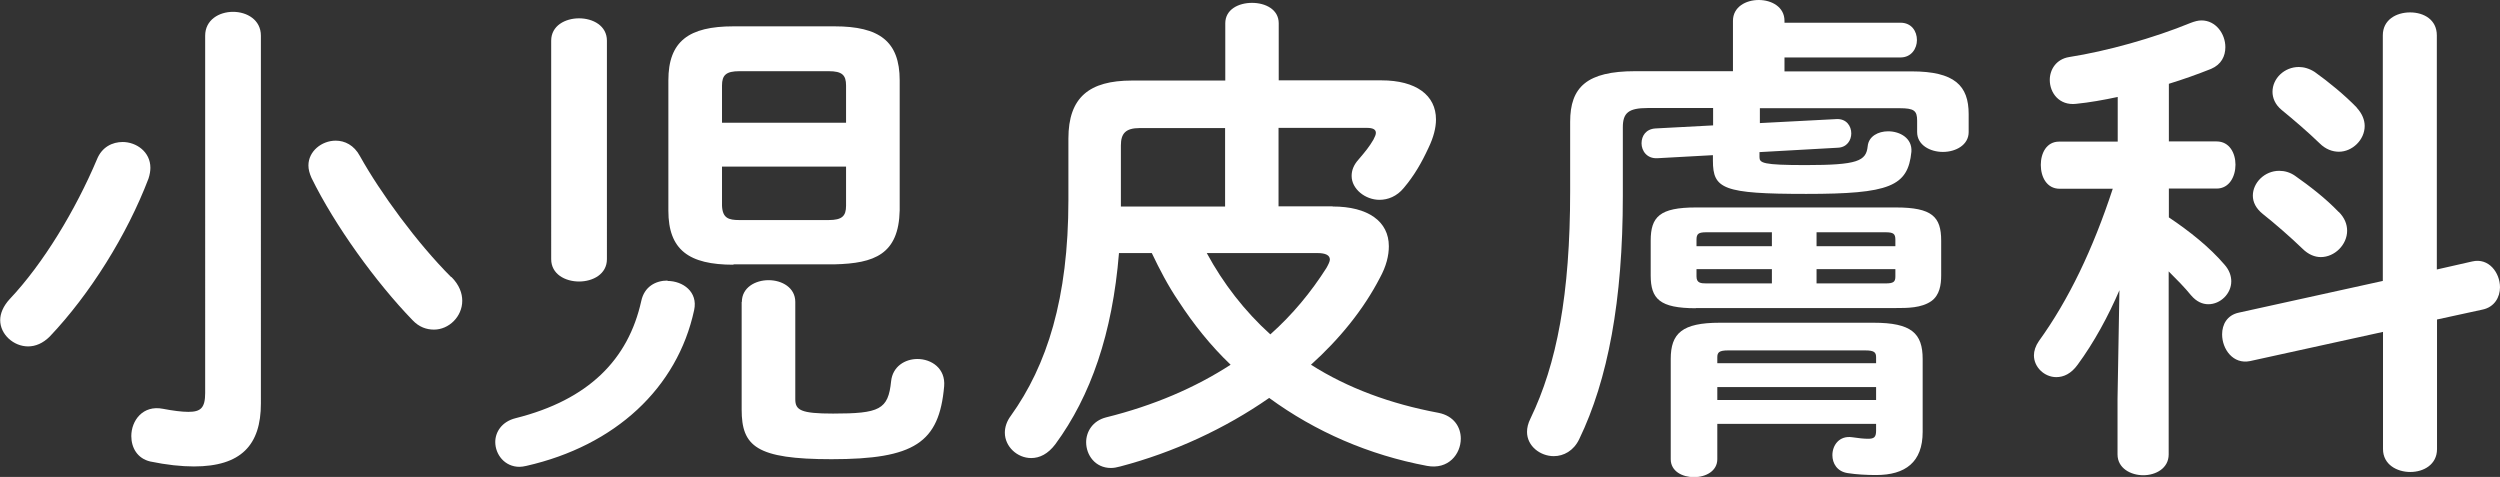
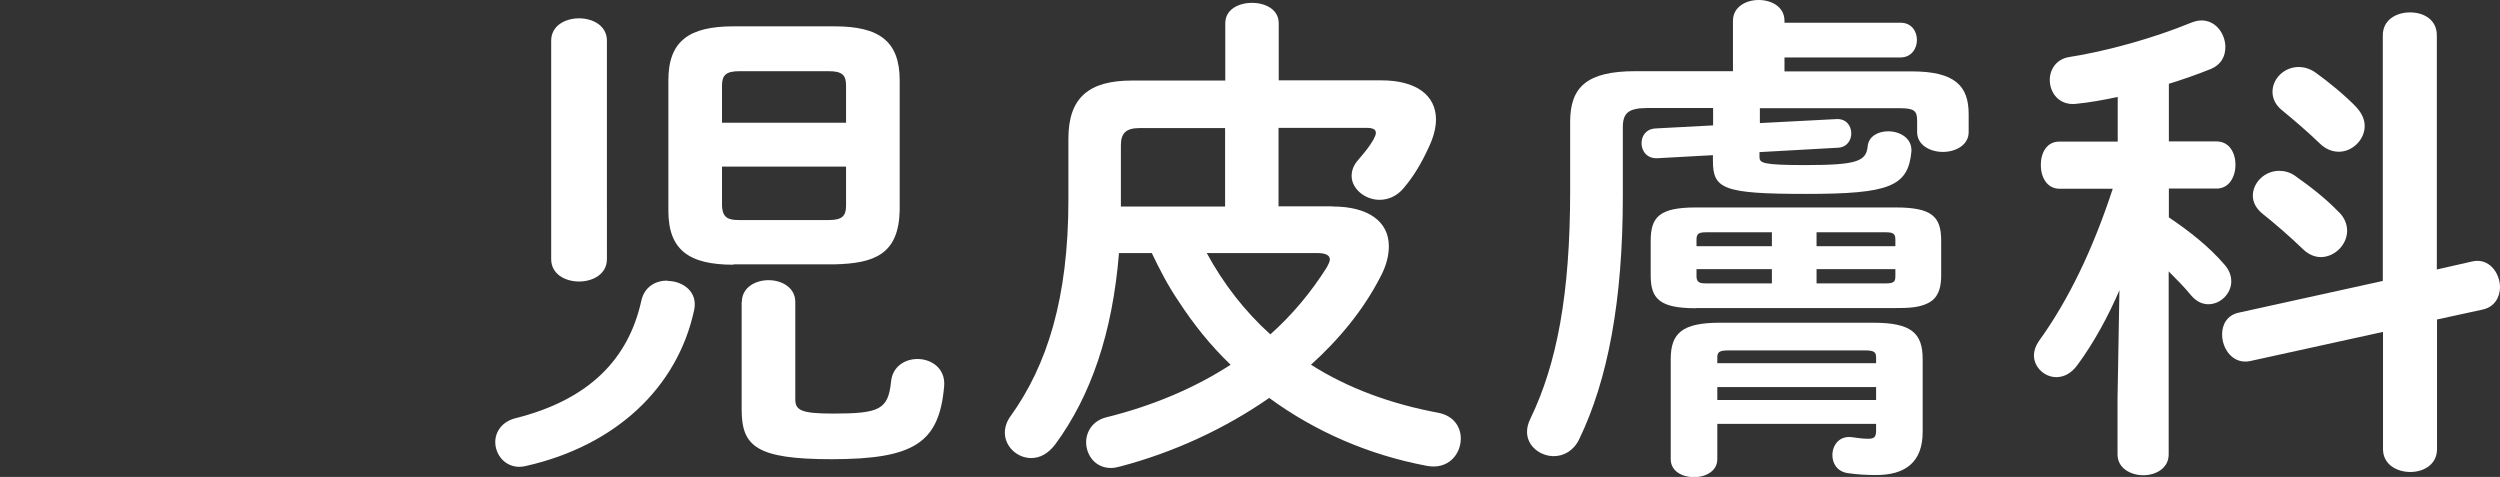
<svg xmlns="http://www.w3.org/2000/svg" id="_イヤー_2" data-name="レイヤー 2" width="130.99" height="24.99" viewBox="0 0 130.99 24.99">
  <rect x="0" y="0" width="130.99" height="24.99" fill="#333333" stroke="none" />
  <defs>
    <style>
      .cls-1 {
        fill: #fff;
      }
    </style>
  </defs>
  <g id="_ンテンツ上" data-name="コンテンツ上">
    <g>
-       <path class="cls-1" d="M6.42,7.44c.73,0,1.46,.52,1.46,1.35,0,.16-.03,.36-.1,.57-1.12,2.94-3.07,6.06-5.17,8.27-.36,.36-.75,.52-1.14,.52-.75,0-1.46-.62-1.46-1.38,0-.34,.16-.73,.49-1.09,1.77-1.87,3.46-4.68,4.58-7.33,.26-.65,.81-.91,1.35-.91Zm7.25,13.7c0,2.18-1.04,3.3-3.51,3.3-.65,0-1.43-.08-2.29-.26-.68-.16-.99-.73-.99-1.33,0-.81,.6-1.64,1.66-1.43,.52,.1,.99,.16,1.33,.16,.65,0,.88-.21,.88-.99V1.87c0-.83,.73-1.25,1.46-1.25s1.46,.42,1.46,1.25V21.14Zm9.98-6.63c.42,.42,.57,.86,.57,1.25,0,.83-.7,1.51-1.48,1.51-.39,0-.78-.13-1.12-.49-1.92-1.98-4.08-4.97-5.3-7.46-.1-.23-.16-.44-.16-.65,0-.75,.7-1.3,1.43-1.3,.47,0,.96,.23,1.27,.81,1.07,1.92,2.99,4.55,4.78,6.34Z" />
      <path class="cls-1" d="M34.97,14.72c.81,0,1.61,.57,1.4,1.53-.88,4.08-4.13,7.1-8.79,8.16-.13,.03-.26,.05-.36,.05-.78,0-1.27-.65-1.27-1.3,0-.52,.34-1.07,1.07-1.25,3.82-.96,5.9-3.07,6.58-6.14,.16-.75,.75-1.07,1.38-1.07Zm-3.17-1.14c0,.78-.73,1.17-1.46,1.17s-1.46-.39-1.46-1.17V2.13c0-.78,.73-1.17,1.46-1.17s1.46,.39,1.46,1.17V13.57Zm6.63,.29c-2.34,0-3.41-.78-3.41-2.83V4.21c0-2.05,1.07-2.83,3.41-2.83h5.3c2.34,0,3.41,.78,3.41,2.83v6.81c-.05,2.31-1.33,2.78-3.41,2.83h-5.3Zm5.9-9.39c0-.55-.21-.75-.91-.75h-4.68c-.7,0-.91,.21-.91,.75v1.95h6.5v-1.95Zm-.91,7.05c.7,0,.91-.21,.91-.75v-2.05h-6.5v2.05c.03,.65,.34,.75,.91,.75h4.68Zm-4.55,4.29c0-.75,.7-1.14,1.4-1.14s1.4,.39,1.4,1.14v5.1c0,.57,.29,.75,1.98,.75,2.44,0,2.89-.21,3.04-1.69,.08-.78,.73-1.17,1.38-1.17,.73,0,1.48,.49,1.4,1.43-.26,2.96-1.56,3.82-5.9,3.82-3.95,0-4.71-.68-4.71-2.6v-5.64Z" />
-       <path class="cls-1" d="M69.83,10.82c1.85,0,2.94,.78,2.94,2.08,0,.49-.13,1.04-.47,1.66-.86,1.66-2.11,3.2-3.61,4.55,1.92,1.22,4.16,2.05,6.68,2.52,.81,.16,1.17,.75,1.17,1.35,0,.81-.65,1.64-1.77,1.43-3.04-.57-5.85-1.79-8.27-3.56-2.31,1.61-5.02,2.86-7.8,3.59-.18,.05-.34,.08-.49,.08-.83,0-1.3-.68-1.3-1.35,0-.55,.34-1.12,1.04-1.3,2.5-.62,4.68-1.56,6.53-2.76-1.04-.99-1.95-2.13-2.73-3.33-.55-.81-.99-1.66-1.4-2.52h-1.72c-.34,4.21-1.48,7.49-3.33,10.01-.39,.52-.83,.73-1.27,.73-.73,0-1.38-.6-1.38-1.33,0-.29,.1-.6,.31-.88,1.9-2.65,3.02-6.16,3.02-11.31v-3.22c0-2.16,1.09-3.04,3.33-3.04h4.89V1.22c0-.73,.7-1.07,1.4-1.07s1.4,.34,1.4,1.07v2.99h5.38c1.82,0,2.86,.78,2.86,2.05,0,.44-.13,.94-.39,1.48-.36,.78-.75,1.46-1.3,2.11-.36,.44-.83,.62-1.27,.62-.75,0-1.46-.57-1.46-1.25,0-.29,.1-.57,.36-.86,.36-.42,.57-.68,.78-1.04,.08-.16,.13-.26,.13-.36,0-.18-.16-.26-.47-.26h-4.63v4.11h2.83Zm-5.64-4.11h-4.47c-.75,0-.99,.29-.99,.91v3.2h5.46V6.71Zm-.96,6.55c.86,1.59,1.98,3.04,3.33,4.26,1.17-1.04,2.13-2.21,2.94-3.48,.1-.18,.18-.34,.18-.44,0-.23-.23-.34-.65-.34h-5.8Z" />
+       <path class="cls-1" d="M69.83,10.82c1.85,0,2.94,.78,2.94,2.08,0,.49-.13,1.04-.47,1.66-.86,1.66-2.11,3.2-3.61,4.55,1.92,1.22,4.16,2.05,6.68,2.52,.81,.16,1.17,.75,1.17,1.35,0,.81-.65,1.64-1.77,1.43-3.04-.57-5.85-1.79-8.27-3.56-2.31,1.61-5.02,2.86-7.8,3.59-.18,.05-.34,.08-.49,.08-.83,0-1.3-.68-1.3-1.35,0-.55,.34-1.12,1.04-1.3,2.5-.62,4.68-1.56,6.53-2.76-1.04-.99-1.95-2.13-2.73-3.33-.55-.81-.99-1.66-1.4-2.52h-1.72c-.34,4.21-1.48,7.49-3.33,10.01-.39,.52-.83,.73-1.27,.73-.73,0-1.38-.6-1.38-1.33,0-.29,.1-.6,.31-.88,1.9-2.65,3.02-6.16,3.02-11.31v-3.22c0-2.16,1.09-3.04,3.33-3.04h4.89V1.22c0-.73,.7-1.07,1.4-1.07s1.4,.34,1.4,1.07v2.99h5.38c1.82,0,2.86,.78,2.86,2.05,0,.44-.13,.94-.39,1.48-.36,.78-.75,1.46-1.3,2.11-.36,.44-.83,.62-1.27,.62-.75,0-1.46-.57-1.46-1.25,0-.29,.1-.57,.36-.86,.36-.42,.57-.68,.78-1.04,.08-.16,.13-.26,.13-.36,0-.18-.16-.26-.47-.26h-4.63v4.11h2.83Zm-5.64-4.11h-4.47c-.75,0-.99,.29-.99,.91v3.2h5.46Zm-.96,6.55c.86,1.59,1.98,3.04,3.33,4.26,1.17-1.04,2.13-2.21,2.94-3.48,.1-.18,.18-.34,.18-.44,0-.23-.23-.34-.65-.34h-5.8Z" />
      <path class="cls-1" d="M92.19,6.45l4.03-.21c.52-.03,.78,.36,.78,.75,0,.36-.23,.73-.7,.75l-4.11,.23v.26c0,.31,.16,.42,2.42,.42,2.73,0,3.17-.21,3.25-.99,.05-.52,.55-.78,1.07-.78,.62,0,1.27,.36,1.22,1.07-.18,1.82-1.14,2.21-5.51,2.21s-4.89-.26-4.89-1.74v-.29l-2.91,.16c-.55,.03-.83-.39-.83-.78s.23-.75,.73-.78l3.02-.16v-.91h-3.43c-1.01,0-1.3,.26-1.3,1.01v3.61c0,5.46-.78,9.62-2.29,12.74-.29,.6-.81,.88-1.33,.88-.7,0-1.4-.52-1.4-1.27,0-.21,.05-.44,.18-.7,1.38-2.86,2.08-6.5,2.08-11.91v-3.64c0-1.82,.88-2.65,3.41-2.65h5.12V1.09c0-.73,.68-1.09,1.35-1.09s1.35,.36,1.35,1.09v.1h6.08c.57,0,.86,.44,.86,.91,0,.44-.29,.91-.86,.91h-6.08v.73h6.66c2.26,0,2.99,.75,2.99,2.24v.94c0,.68-.68,1.04-1.35,1.04s-1.35-.36-1.35-1.04v-.6c0-.52-.16-.65-.91-.65h-7.33v.78Zm-3.33,9.7c-1.9,0-2.37-.49-2.37-1.72v-1.82c0-1.25,.47-1.74,2.37-1.74h10.48c1.9,0,2.37,.49,2.37,1.74v1.82c0,.49-.08,1.04-.52,1.35-.52,.36-1.25,.36-1.85,.36h-10.48Zm1.12,6.06v1.85c0,.62-.6,.94-1.22,.94s-1.22-.31-1.22-.94v-5.25c0-1.35,.6-1.9,2.57-1.9h8.06c1.98,0,2.57,.55,2.57,1.9v3.82c0,1.59-.91,2.26-2.44,2.26-.49,0-1.04-.03-1.48-.1-.57-.08-.81-.52-.81-.94,0-.52,.36-1.04,1.04-.94,.34,.05,.6,.08,.83,.08,.31,0,.42-.08,.42-.42v-.36h-8.32Zm2.86-9.31v-.73h-3.43c-.42,0-.52,.08-.52,.39v.34h3.95Zm0,1.95v-.75h-3.95v.39c0,.34,.23,.36,.52,.36h3.43Zm5.46,3.87c0-.26-.1-.36-.57-.36h-7.18c-.47,0-.57,.1-.57,.36v.31h8.32v-.31Zm0,1.56h-8.32v.68h8.32v-.68Zm-3.12-7.38h4.13v-.34c0-.31-.1-.39-.52-.39h-3.61v.73Zm0,1.2v.75h3.61c.42,0,.52-.08,.52-.36v-.39h-4.13Z" />
      <path class="cls-1" d="M111.07,15.16c-.6,1.4-1.35,2.78-2.21,3.95-.34,.47-.73,.65-1.12,.65-.62,0-1.17-.52-1.17-1.14,0-.23,.08-.49,.26-.75,1.56-2.16,2.83-4.81,3.87-7.98h-2.78c-.68,0-.99-.62-.99-1.25s.31-1.22,.96-1.22h3.07v-2.34c-.75,.16-1.48,.29-2.18,.36-.88,.1-1.38-.57-1.38-1.25,0-.55,.34-1.09,1.01-1.2,1.98-.31,4.42-.99,6.37-1.79,.21-.08,.39-.13,.57-.13,.75,0,1.25,.7,1.25,1.4,0,.47-.21,.91-.75,1.14-.73,.29-1.46,.55-2.21,.78v3.02h2.5c.68,0,.99,.62,.99,1.22s-.31,1.25-.99,1.25h-2.5v1.51c1.09,.73,2.13,1.56,2.91,2.47,.26,.29,.36,.6,.36,.88,0,.65-.57,1.2-1.2,1.2-.31,0-.62-.13-.91-.47-.34-.42-.75-.83-1.17-1.25v9.59c0,.73-.68,1.09-1.33,1.09s-1.35-.36-1.35-1.09v-2.91l.1-5.75Zm18.46-1.46c.88-.21,1.46,.6,1.46,1.35,0,.52-.29,1.04-.91,1.17l-2.39,.52v6.79c0,.81-.7,1.2-1.4,1.2s-1.43-.39-1.43-1.2v-6.14l-6.97,1.53c-.88,.18-1.46-.62-1.46-1.4,0-.52,.26-1.01,.88-1.14l7.54-1.66V1.85c0-.81,.7-1.2,1.43-1.2s1.4,.39,1.4,1.2V14.12l1.85-.42Zm-6.99-2.6c.31,.31,.44,.65,.44,.99,0,.73-.65,1.38-1.38,1.38-.31,0-.65-.13-.96-.44-.62-.6-1.46-1.33-2.08-1.82-.36-.29-.52-.62-.52-.96,0-.68,.62-1.3,1.38-1.3,.29,0,.57,.08,.83,.26,.78,.55,1.59,1.17,2.29,1.9Zm.94-5.46c.29,.31,.42,.65,.42,.96,0,.73-.65,1.35-1.35,1.35-.34,0-.7-.13-1.01-.44-.62-.6-1.38-1.25-1.98-1.74-.36-.29-.49-.65-.49-.96,0-.7,.62-1.3,1.38-1.3,.26,0,.55,.08,.83,.26,.73,.52,1.56,1.2,2.21,1.87Z" />
    </g>
  </g>
</svg>